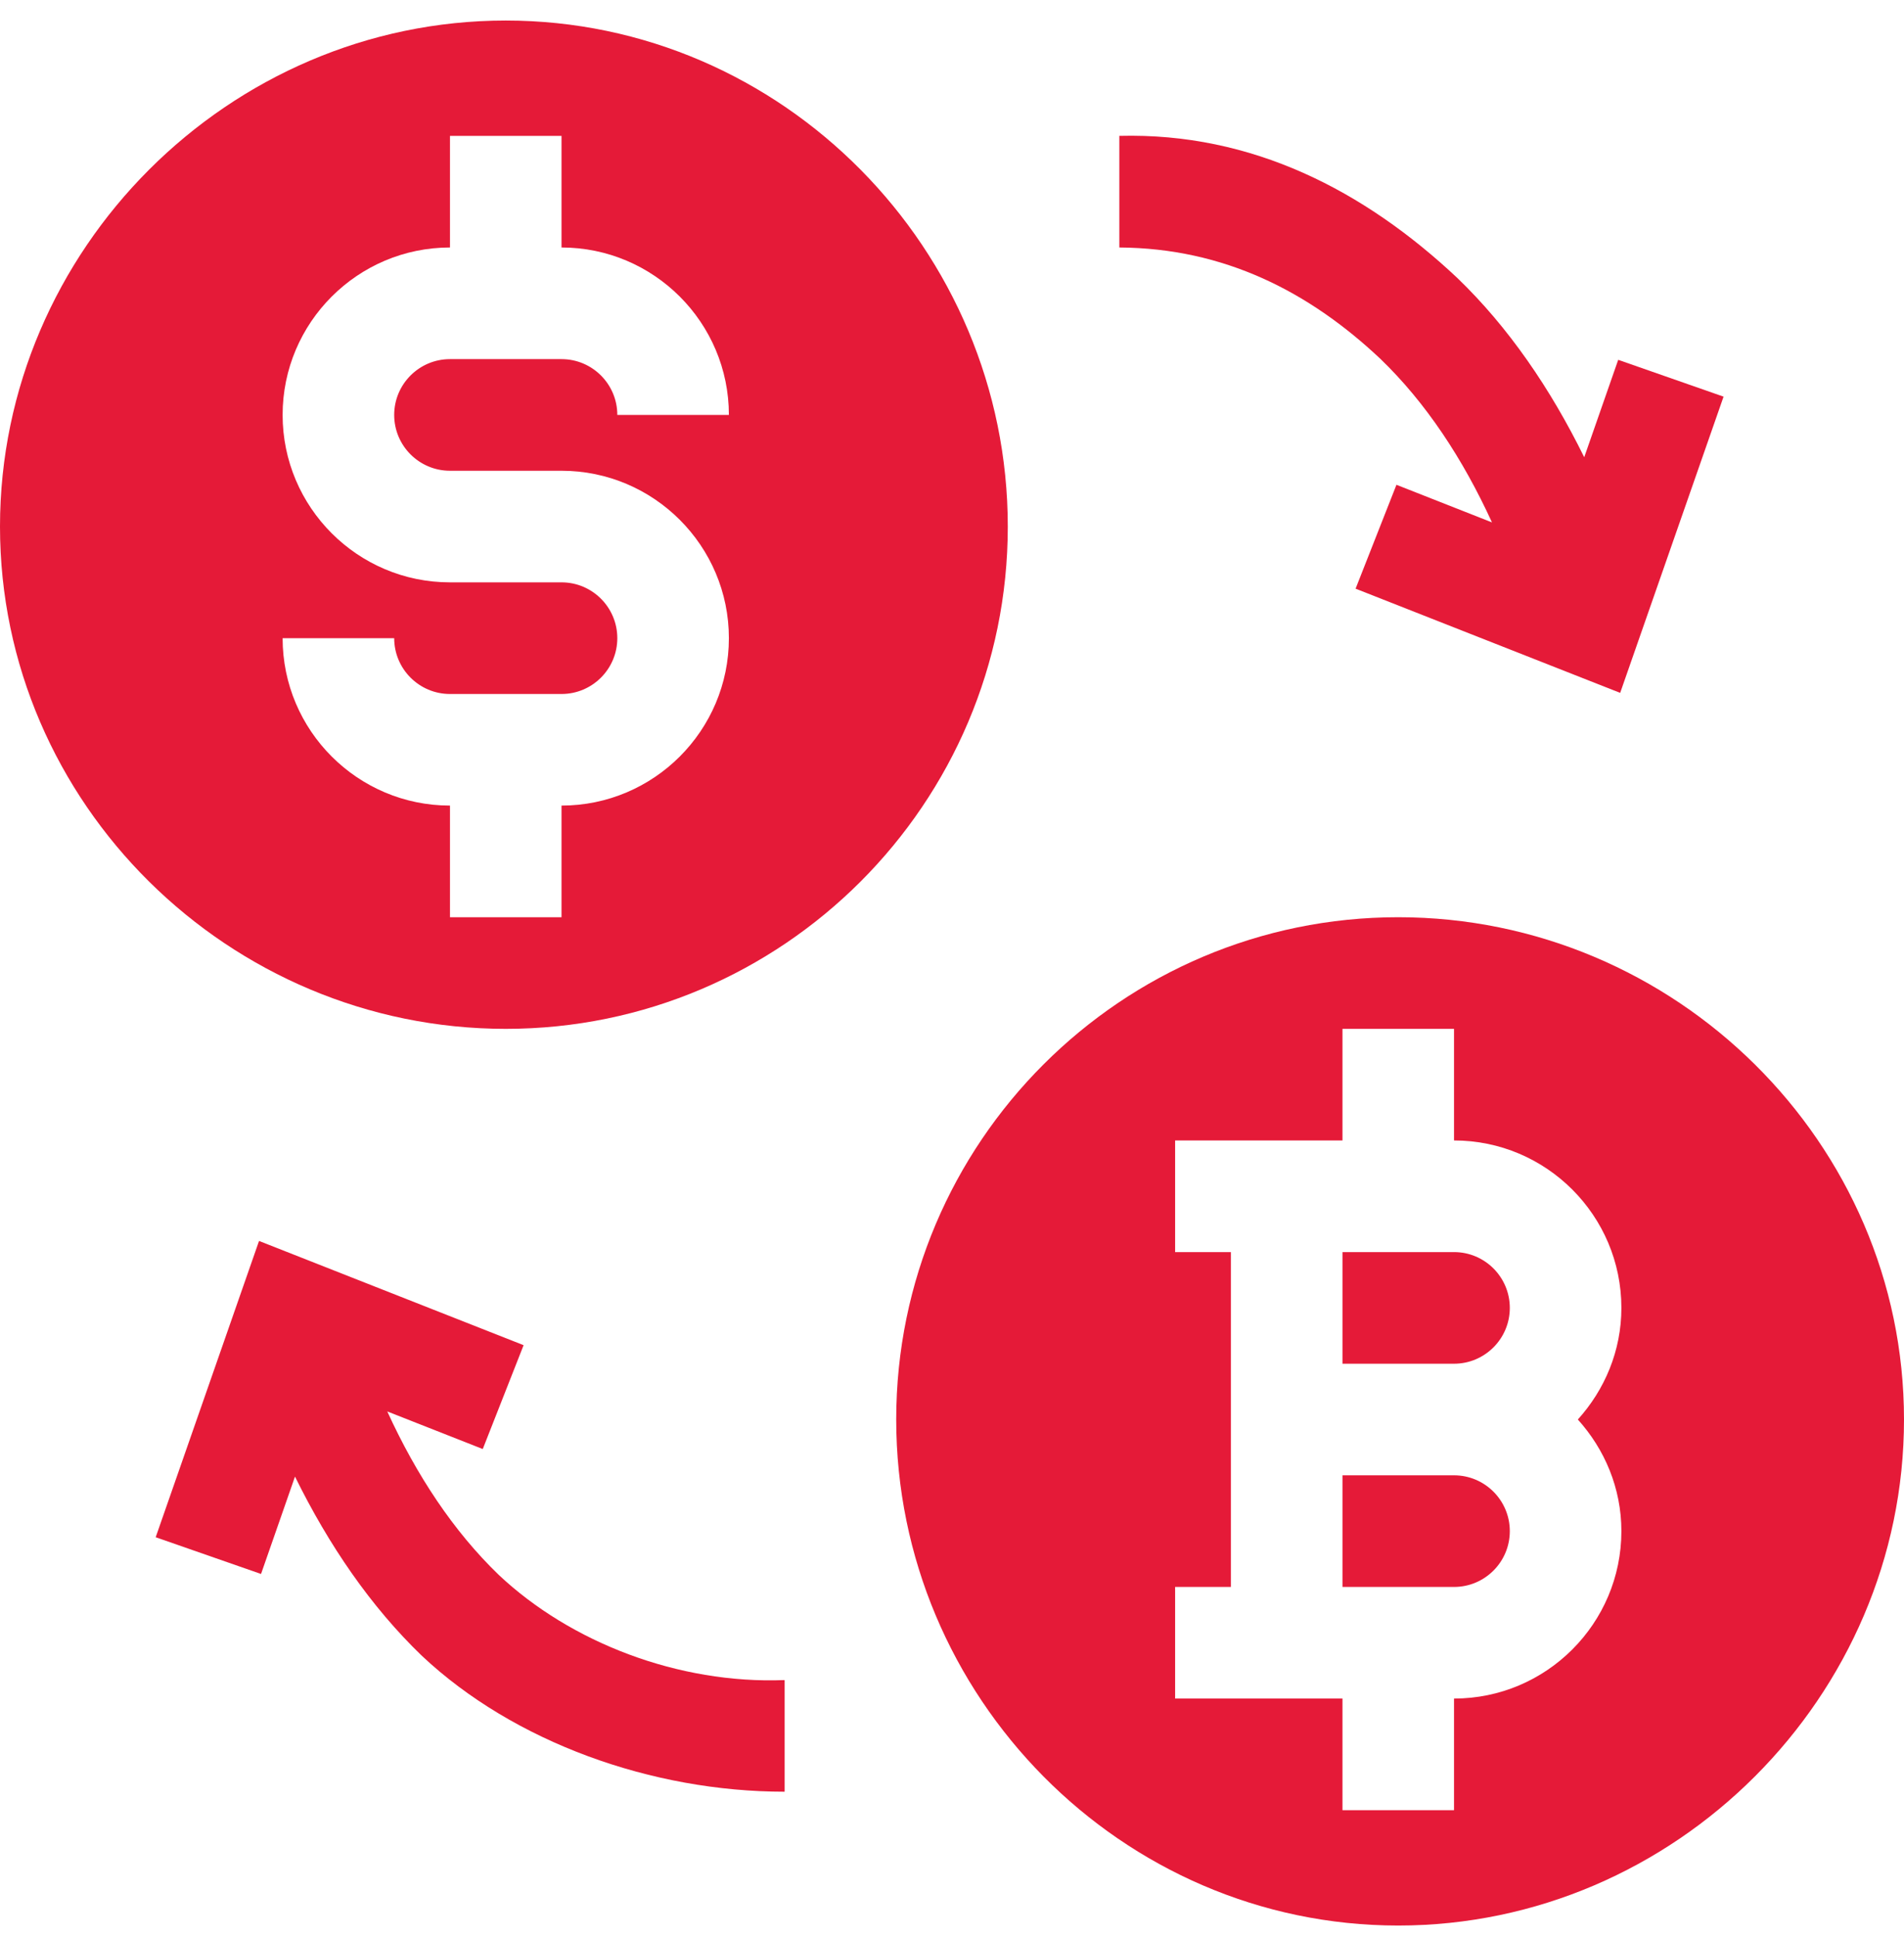
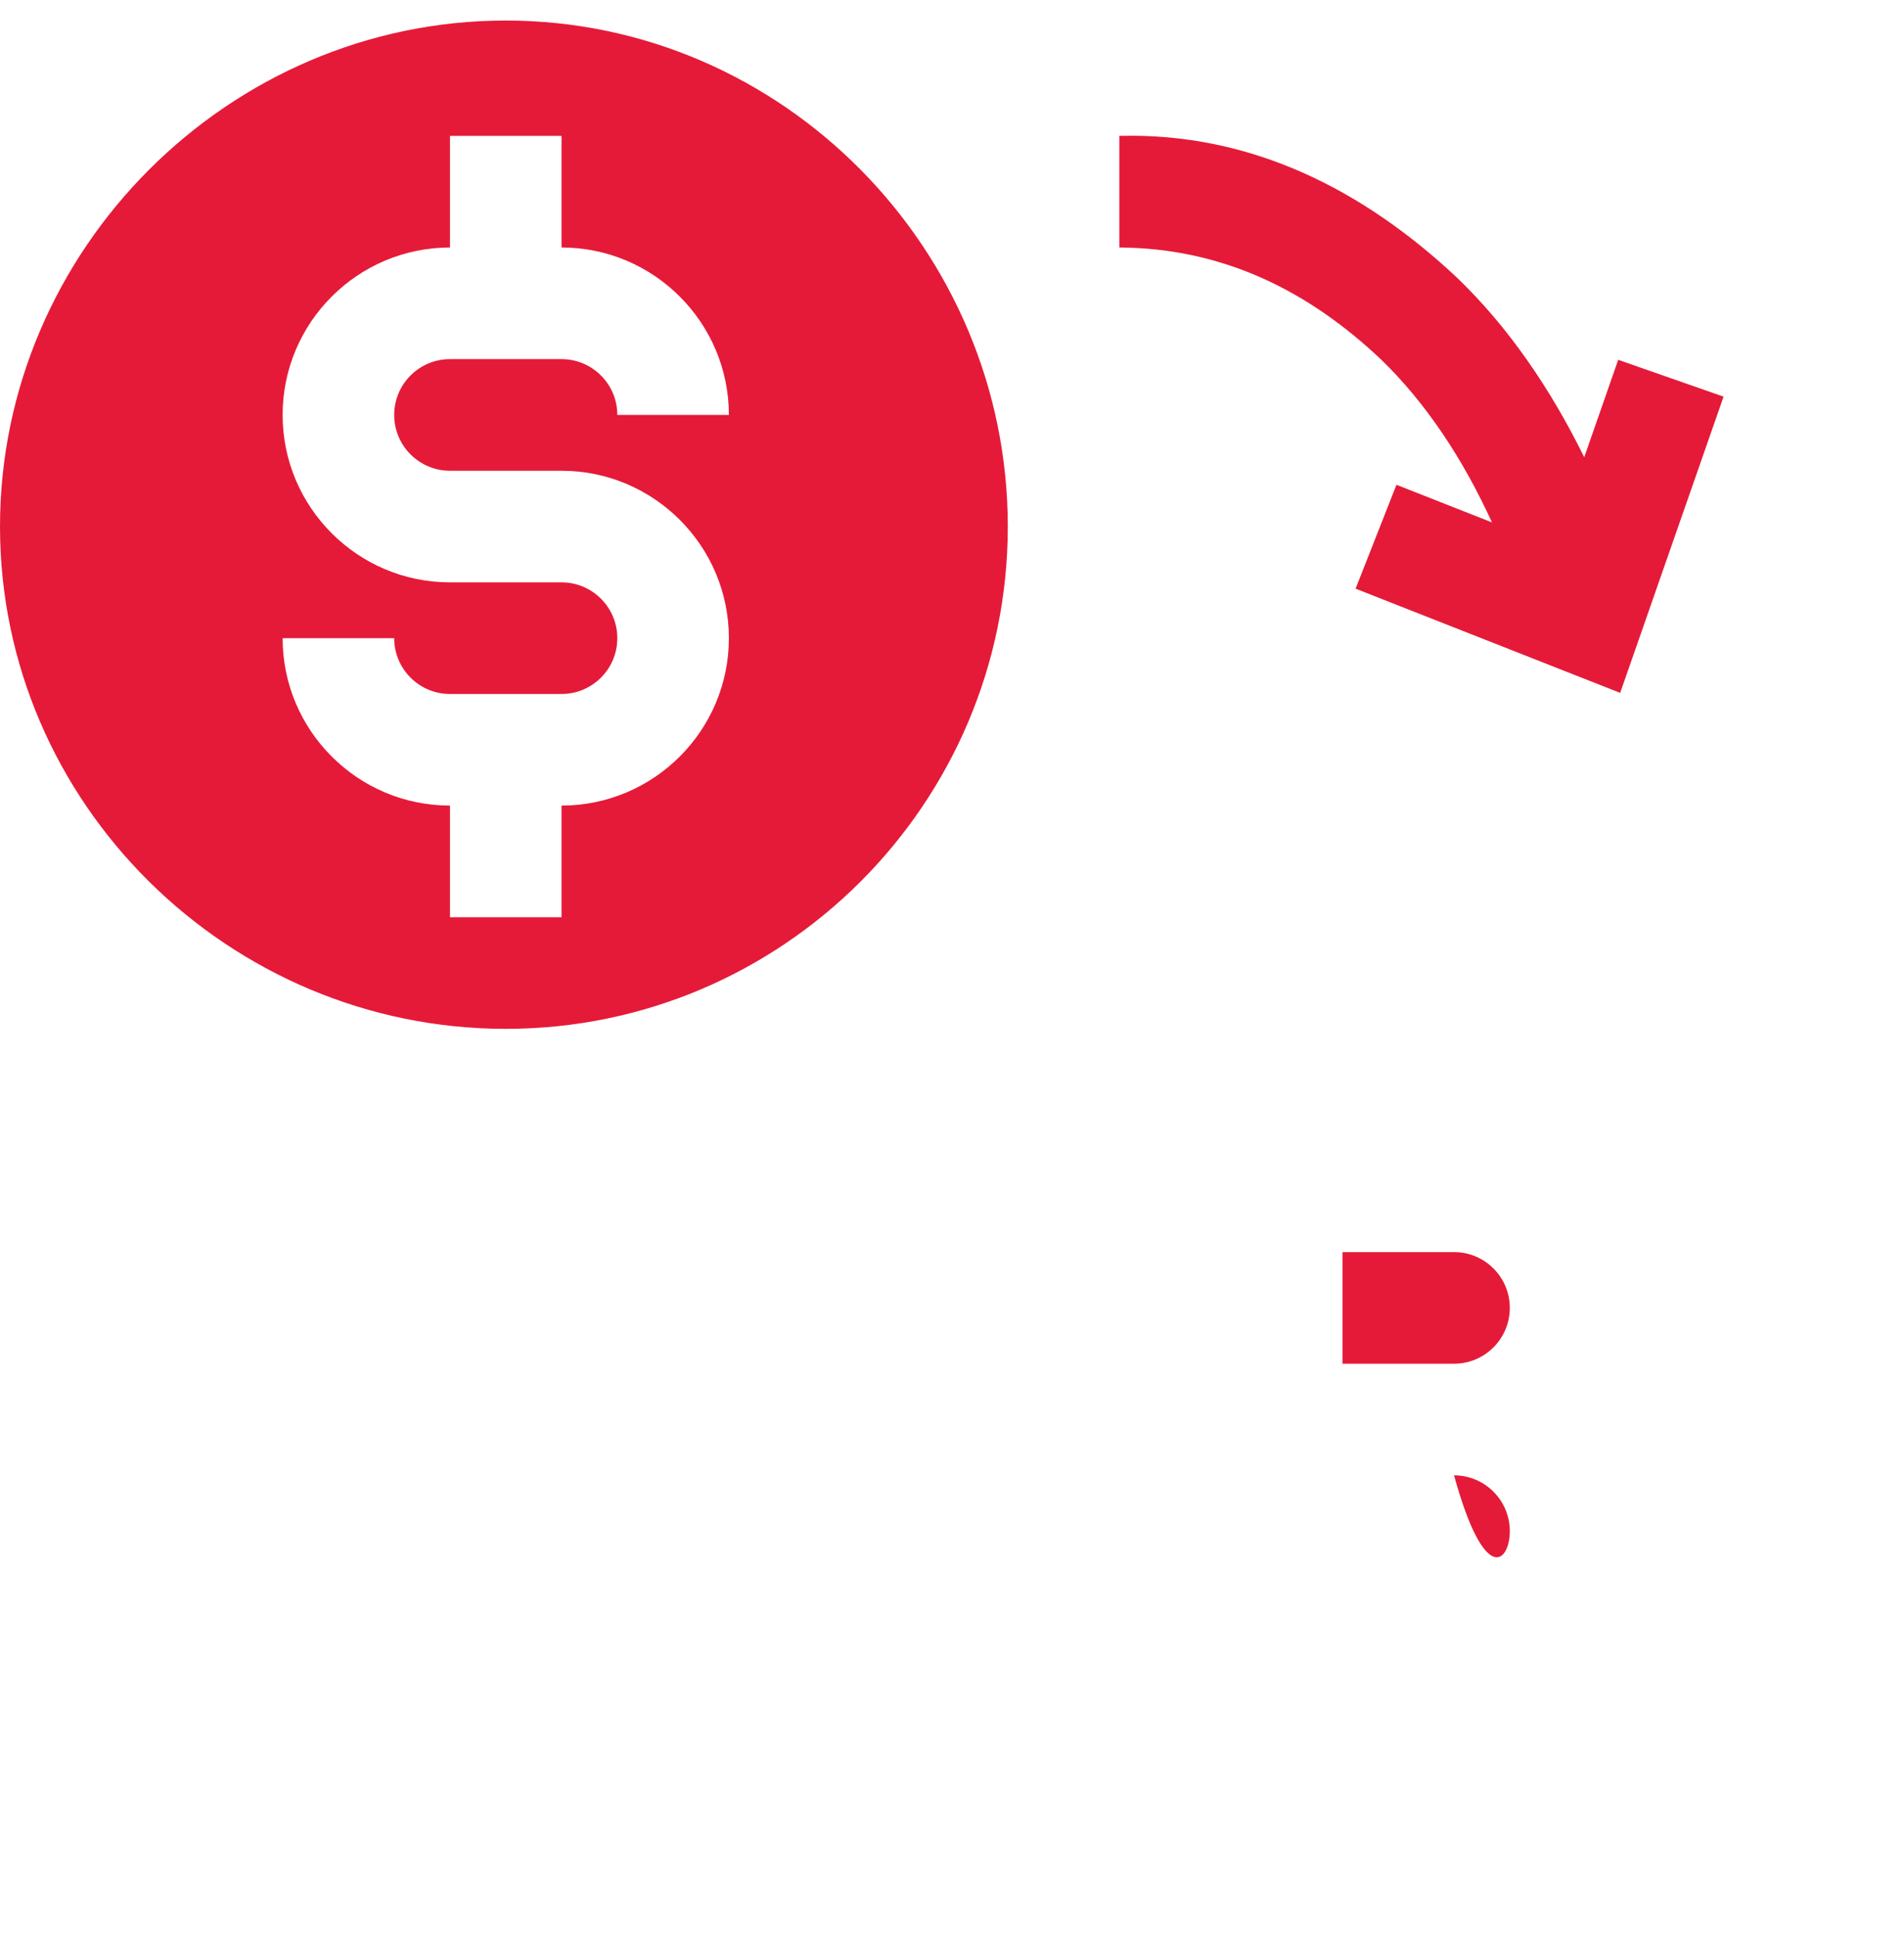
<svg xmlns="http://www.w3.org/2000/svg" width="60" height="61" viewBox="0 0 60 61" fill="none">
  <g clip-path="url(#clip0_1900_61765)">
-     <path d="M45.82 46.467H42.305V49.983H45.82C46.79 49.983 47.578 49.195 47.578 48.225C47.578 47.255 46.79 46.467 45.82 46.467Z" fill="#E51A38" />
+     <path d="M45.82 46.467H42.305H45.82C46.79 49.983 47.578 49.195 47.578 48.225C47.578 47.255 46.79 46.467 45.82 46.467Z" fill="#E51A38" />
    <path d="M45.82 39.436H42.305V42.952H45.82C46.79 42.952 47.578 42.164 47.578 41.194C47.578 40.224 46.79 39.436 45.82 39.436Z" fill="#E51A38" />
-     <path d="M44.062 28.889C35.339 28.889 28.242 35.986 28.242 44.709C28.242 53.433 35.339 60.647 44.062 60.647C52.786 60.647 60 53.433 60 44.709C60 35.986 52.786 28.889 44.062 28.889ZM51.094 48.225C51.094 51.133 48.728 53.498 45.82 53.498V57.014H42.305V53.498H37.031V49.983H38.789V39.436H37.031V35.92H42.305V32.405H45.82V35.92C48.728 35.92 51.094 38.286 51.094 41.194C51.094 42.549 50.566 43.774 49.722 44.709C50.566 45.645 51.094 46.87 51.094 48.225Z" fill="#E51A38" />
    <path d="M15.938 32.405C24.661 32.405 31.758 25.308 31.758 16.584C31.758 7.861 24.661 0.647 15.938 0.647C7.214 0.647 0 7.861 0 16.584C0 25.308 7.214 32.405 15.938 32.405ZM17.695 18.342H14.18C11.272 18.342 8.906 15.977 8.906 13.069C8.906 10.161 11.272 7.795 14.18 7.795V4.28H17.695V7.795C20.603 7.795 22.969 10.161 22.969 13.069H19.453C19.453 12.099 18.665 11.311 17.695 11.311H14.18C13.21 11.311 12.422 12.099 12.422 13.069C12.422 14.039 13.21 14.827 14.18 14.827H17.695C20.603 14.827 22.969 17.192 22.969 20.1C22.969 23.008 20.603 25.373 17.695 25.373V28.889H14.18V25.373C11.272 25.373 8.906 23.008 8.906 20.1H12.422C12.422 21.07 13.21 21.858 14.18 21.858H17.695C18.665 21.858 19.453 21.07 19.453 20.1C19.453 19.13 18.665 18.342 17.695 18.342Z" fill="#E51A38" />
    <path d="M42.718 18.541L51.056 21.823L54.314 12.493L50.994 11.333L49.923 14.401C48.857 12.235 47.534 10.305 45.925 8.756C43 6.008 39.462 4.171 35.273 4.279V7.795C38.575 7.816 41.247 9.182 43.501 11.304C44.928 12.678 46.096 14.444 47.016 16.454L44.006 15.269L42.718 18.541Z" fill="#E51A38" />
-     <path d="M16.5 42.368L8.163 39.085L4.906 48.417L8.226 49.574L9.296 46.507C10.363 48.673 11.685 50.603 13.295 52.152C16.193 54.875 20.541 56.432 24.726 56.432V52.916C21.375 53.047 17.975 51.727 15.719 49.605C14.291 48.23 13.124 46.465 12.204 44.455L15.213 45.639L16.5 42.368Z" fill="#E51A38" />
  </g>
  <defs>
    <clipPath id="clip0_1900_61765">
      <rect width="60" height="60" fill="white" transform="translate(0 0.647)" />
    </clipPath>
  </defs>
</svg>